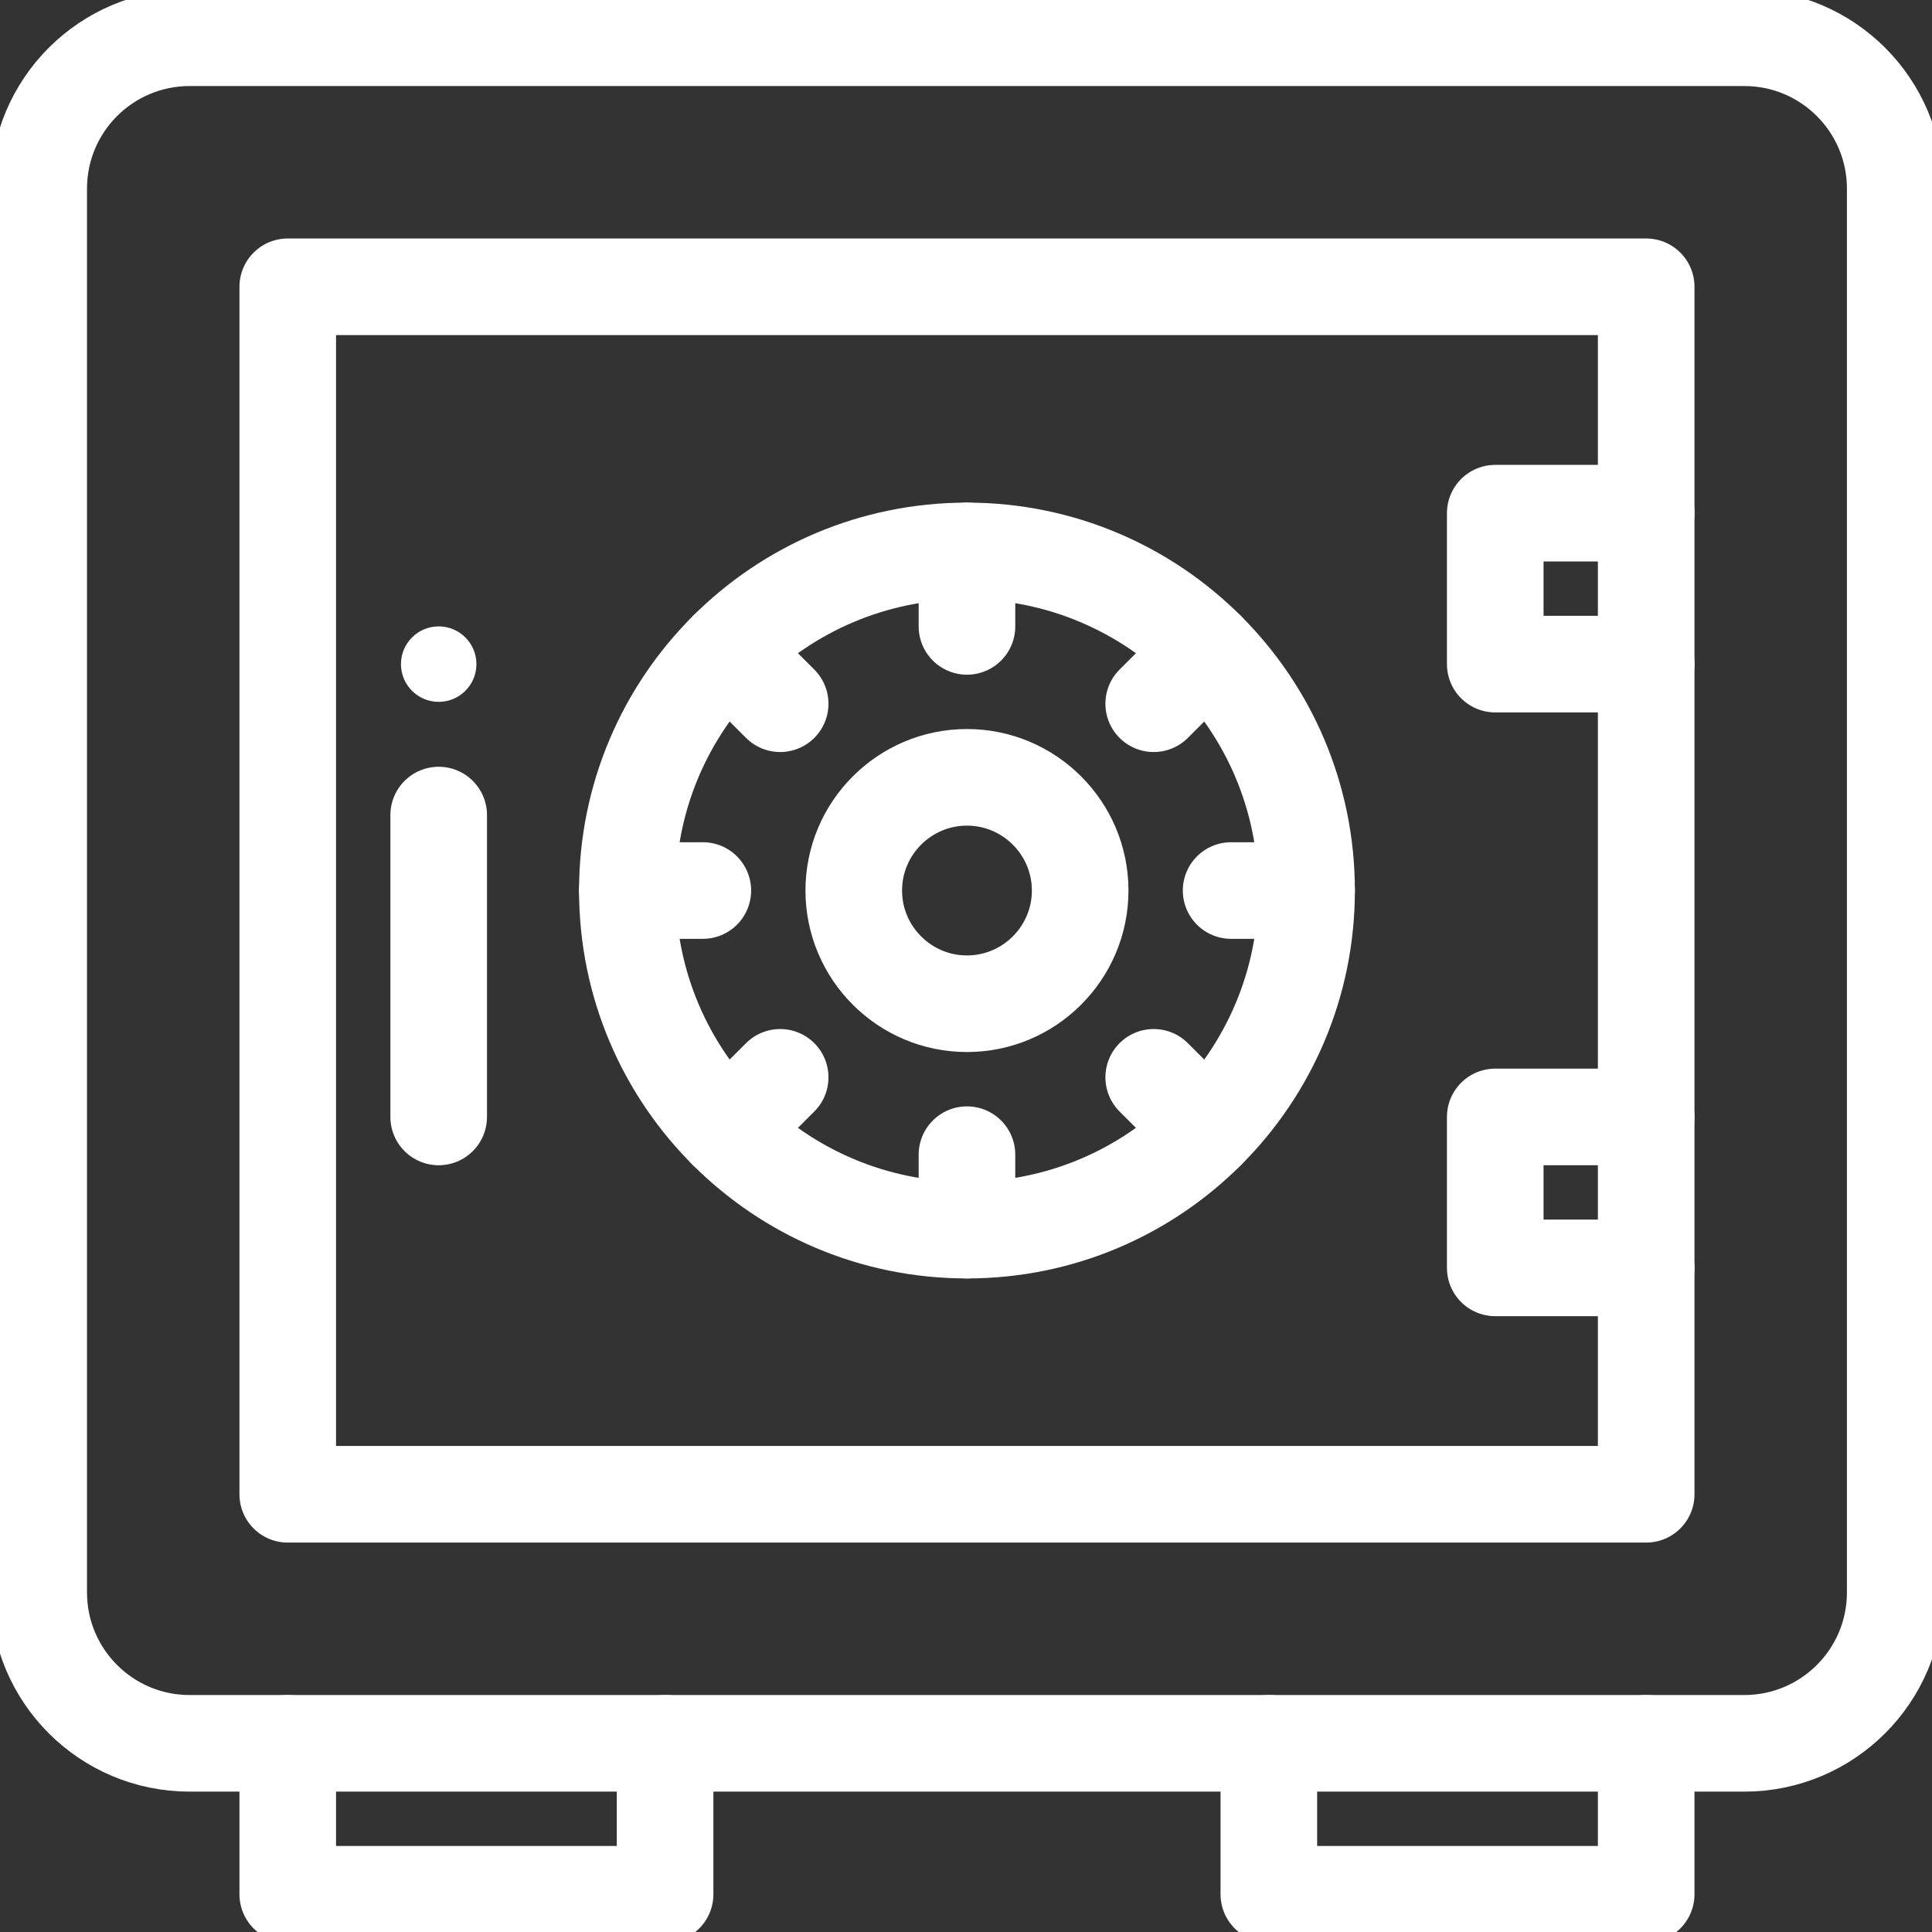
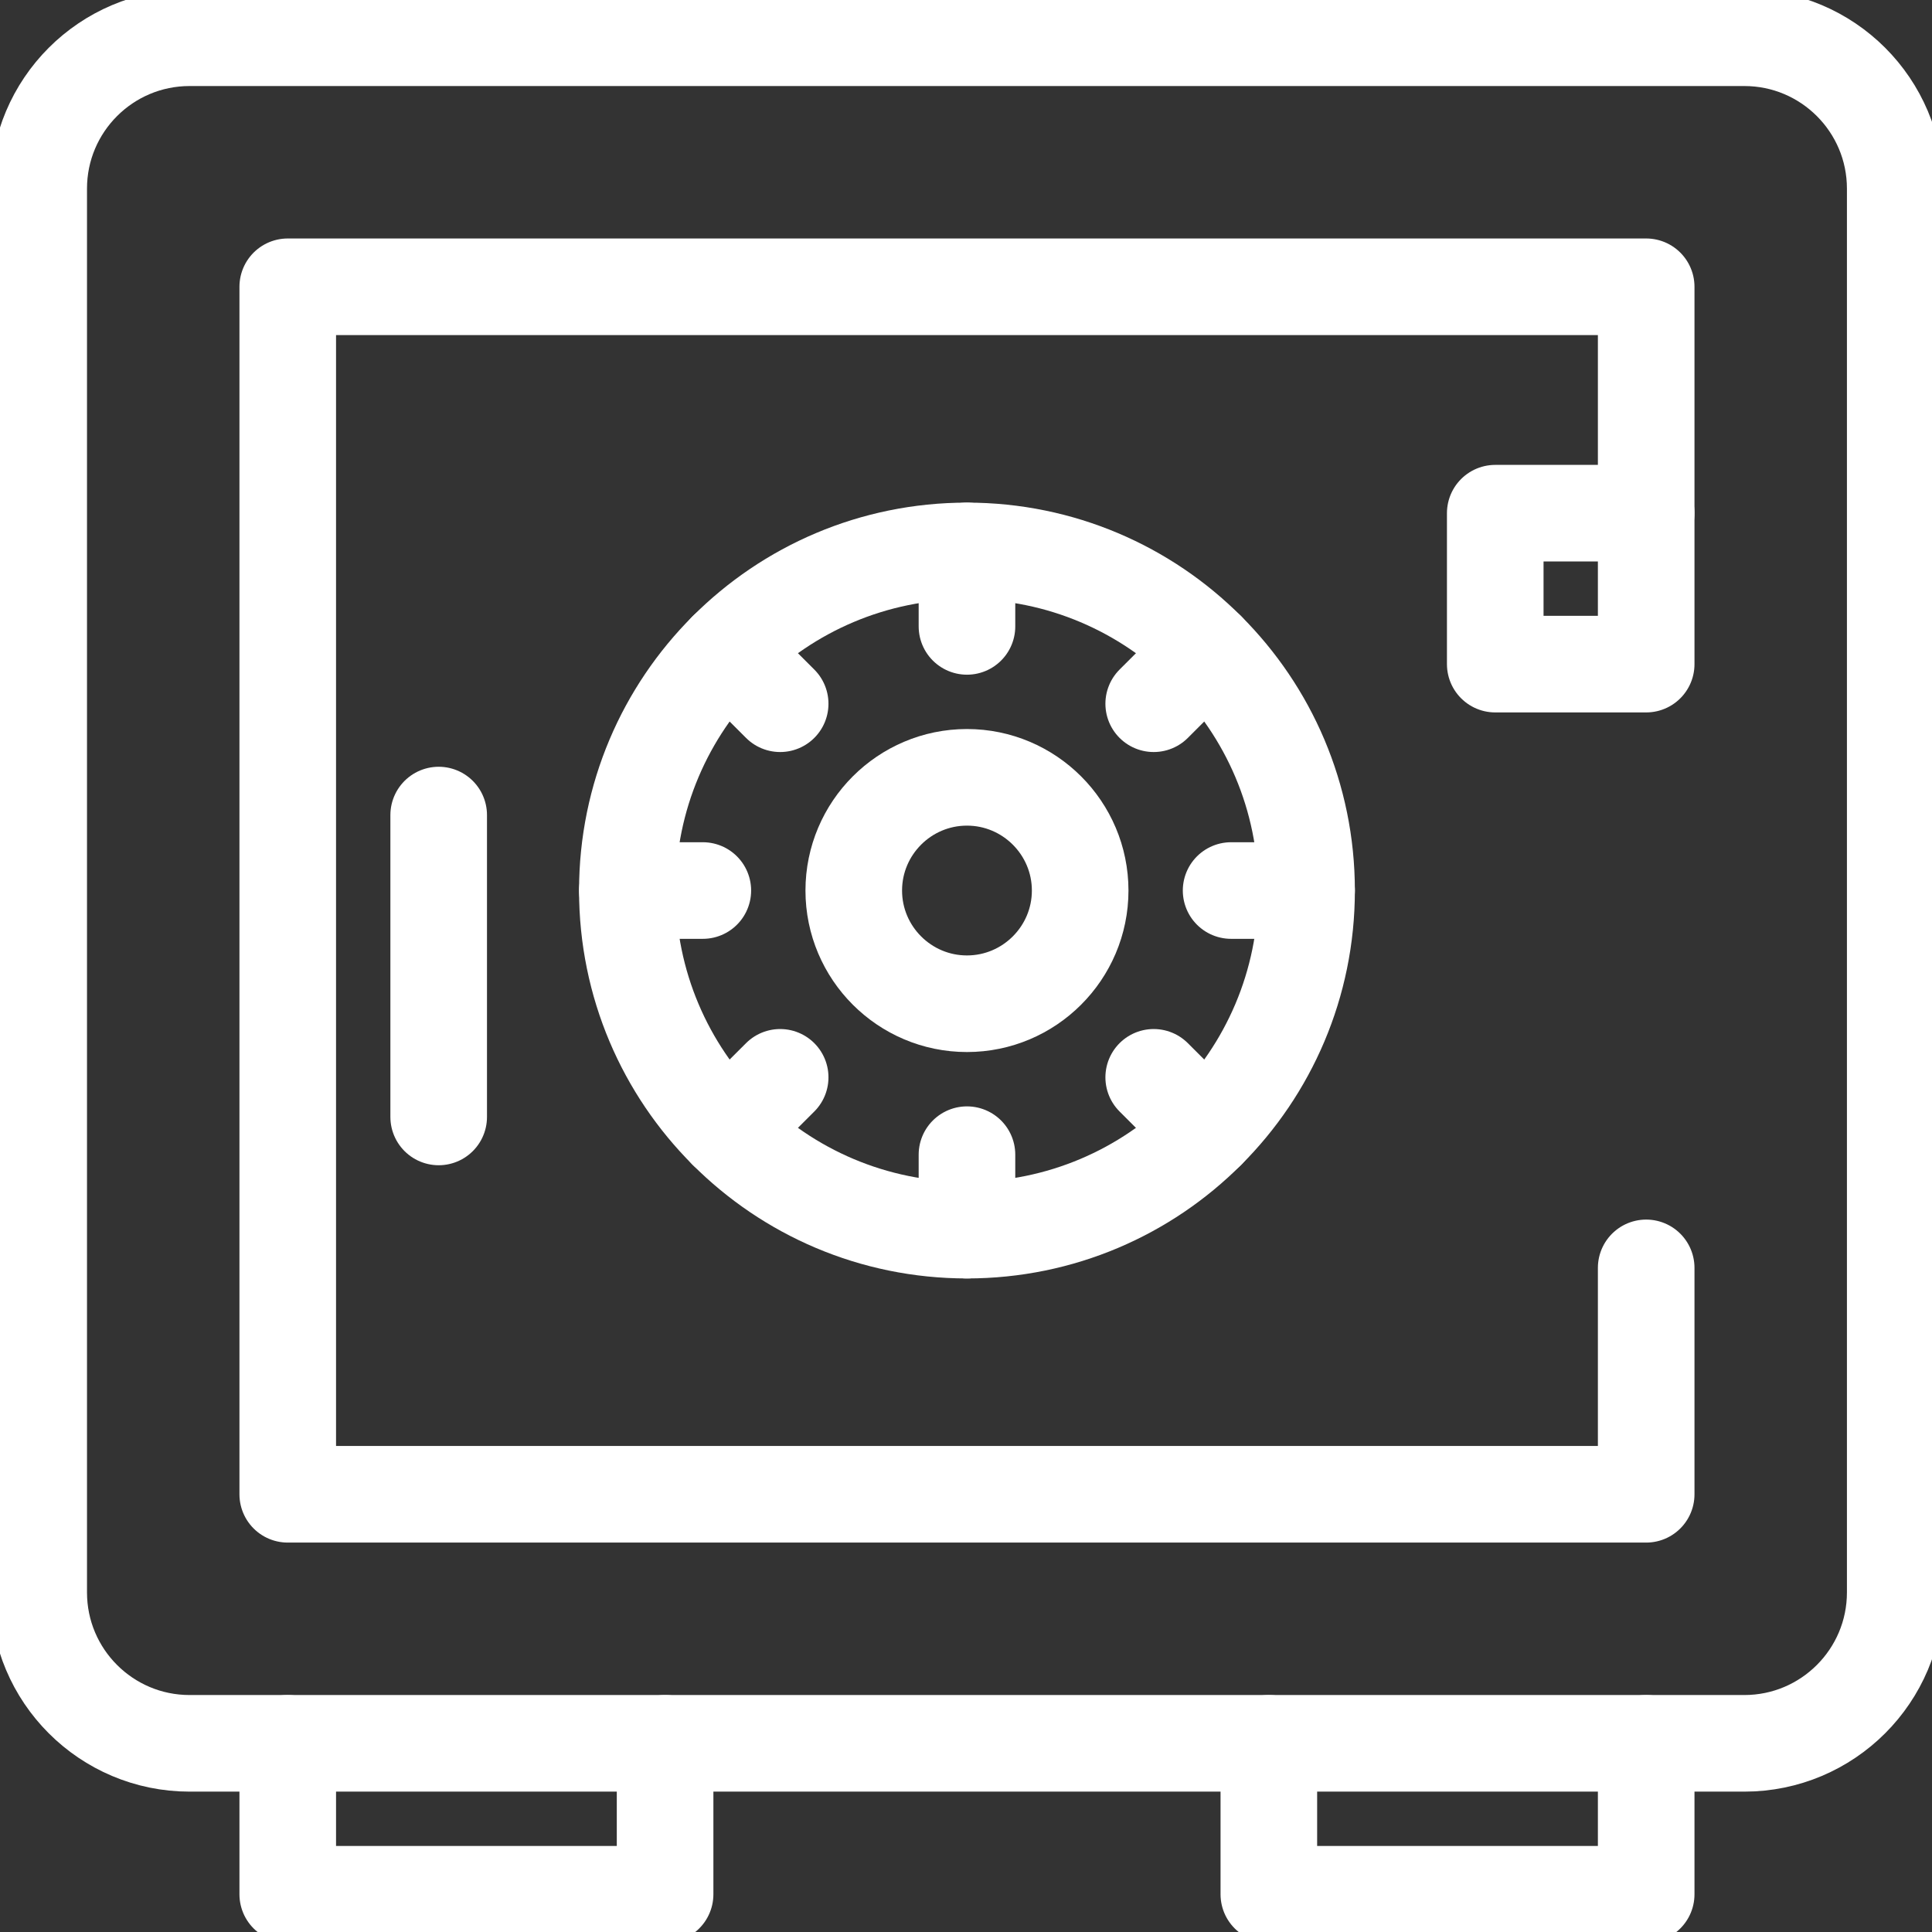
<svg xmlns="http://www.w3.org/2000/svg" width="32" height="32" viewBox="0 0 32 32" fill="none">
  <rect x="0" y="0" width="32" height="32" fill="#333333" stroke="none" />
  <g clip-path="url(#clip0_3928_20387)">
-     <path d="M7.266 10.375C7.611 10.375 7.891 10.655 7.891 11C7.891 11.345 7.611 11.625 7.266 11.625C6.921 11.625 6.641 11.345 6.641 11C6.641 10.655 6.921 10.375 7.266 10.375Z" fill="white" />
    <path d="M4.766 28.875H3.141C1.76 28.875 0.641 27.756 0.641 26.375V3.125C0.641 1.744 1.76 0.625 3.141 0.625H28.891C30.271 0.625 31.391 1.744 31.391 3.125V26.375C31.391 27.756 30.271 28.875 28.891 28.875H27.266H21.016H11.016H4.766Z" stroke="white" stroke-width="1.6" stroke-miterlimit="10" stroke-linecap="round" stroke-linejoin="round" />
-     <path d="M27.266 11V18.5" stroke="white" stroke-width="1.6" stroke-miterlimit="10" stroke-linecap="round" stroke-linejoin="round" />
    <path d="M27.266 21V24.75H4.766V4.75H27.266V8.5" stroke="white" stroke-width="1.6" stroke-miterlimit="10" stroke-linecap="round" stroke-linejoin="round" />
    <path d="M7.266 18.5V13.5" stroke="white" stroke-width="1.6" stroke-miterlimit="10" stroke-linecap="round" stroke-linejoin="round" />
    <path d="M21.641 14.75C21.641 16.304 21.011 17.71 19.993 18.727C18.976 19.746 17.569 20.375 16.016 20.375C14.462 20.375 13.056 19.746 12.038 18.727C11.02 17.71 10.391 16.304 10.391 14.75C10.391 13.196 11.02 11.79 12.038 10.773C13.056 9.754 14.462 9.125 16.016 9.125C17.569 9.125 18.976 9.754 19.993 10.773C21.011 11.79 21.641 13.196 21.641 14.75Z" stroke="white" stroke-width="1.6" stroke-miterlimit="10" stroke-linecap="round" stroke-linejoin="round" />
    <path d="M16.016 16.625C14.982 16.625 14.141 15.784 14.141 14.75C14.141 13.716 14.982 12.875 16.016 12.875C17.049 12.875 17.891 13.716 17.891 14.75C17.891 15.784 17.049 16.625 16.016 16.625Z" stroke="white" stroke-width="1.6" stroke-miterlimit="10" stroke-linecap="round" stroke-linejoin="round" />
    <path d="M16.016 9.125V10.375" stroke="white" stroke-width="1.6" stroke-miterlimit="10" stroke-linecap="round" stroke-linejoin="round" />
    <path d="M16.016 19.125V20.375" stroke="white" stroke-width="1.6" stroke-miterlimit="10" stroke-linecap="round" stroke-linejoin="round" />
    <path d="M20.391 14.75H21.641" stroke="white" stroke-width="1.6" stroke-miterlimit="10" stroke-linecap="round" stroke-linejoin="round" />
    <path d="M10.391 14.75H11.641" stroke="white" stroke-width="1.6" stroke-miterlimit="10" stroke-linecap="round" stroke-linejoin="round" />
    <path d="M12.038 10.773L12.922 11.656" stroke="white" stroke-width="1.6" stroke-miterlimit="10" stroke-linecap="round" stroke-linejoin="round" />
    <path d="M19.109 17.844L19.993 18.727" stroke="white" stroke-width="1.6" stroke-miterlimit="10" stroke-linecap="round" stroke-linejoin="round" />
    <path d="M19.109 11.656L19.993 10.773" stroke="white" stroke-width="1.6" stroke-miterlimit="10" stroke-linecap="round" stroke-linejoin="round" />
    <path d="M12.038 18.727L12.922 17.844" stroke="white" stroke-width="1.6" stroke-miterlimit="10" stroke-linecap="round" stroke-linejoin="round" />
    <path d="M11.016 28.875V31.375H4.766V28.875" stroke="white" stroke-width="1.6" stroke-miterlimit="10" stroke-linecap="round" stroke-linejoin="round" />
    <path d="M27.266 28.875V31.375H21.016V28.875" stroke="white" stroke-width="1.6" stroke-miterlimit="10" stroke-linecap="round" stroke-linejoin="round" />
    <path d="M27.266 11H24.766V8.5H27.266V11Z" stroke="white" stroke-width="1.6" stroke-miterlimit="10" stroke-linecap="round" stroke-linejoin="round" />
-     <path d="M27.266 21H24.766V18.5H27.266V21Z" stroke="white" stroke-width="1.6" stroke-miterlimit="10" stroke-linecap="round" stroke-linejoin="round" />
  </g>
  <defs>
    <clipPath id="clip0_3928_20387">
      <rect width="32" height="32" fill="white" />
    </clipPath>
  </defs>
</svg>